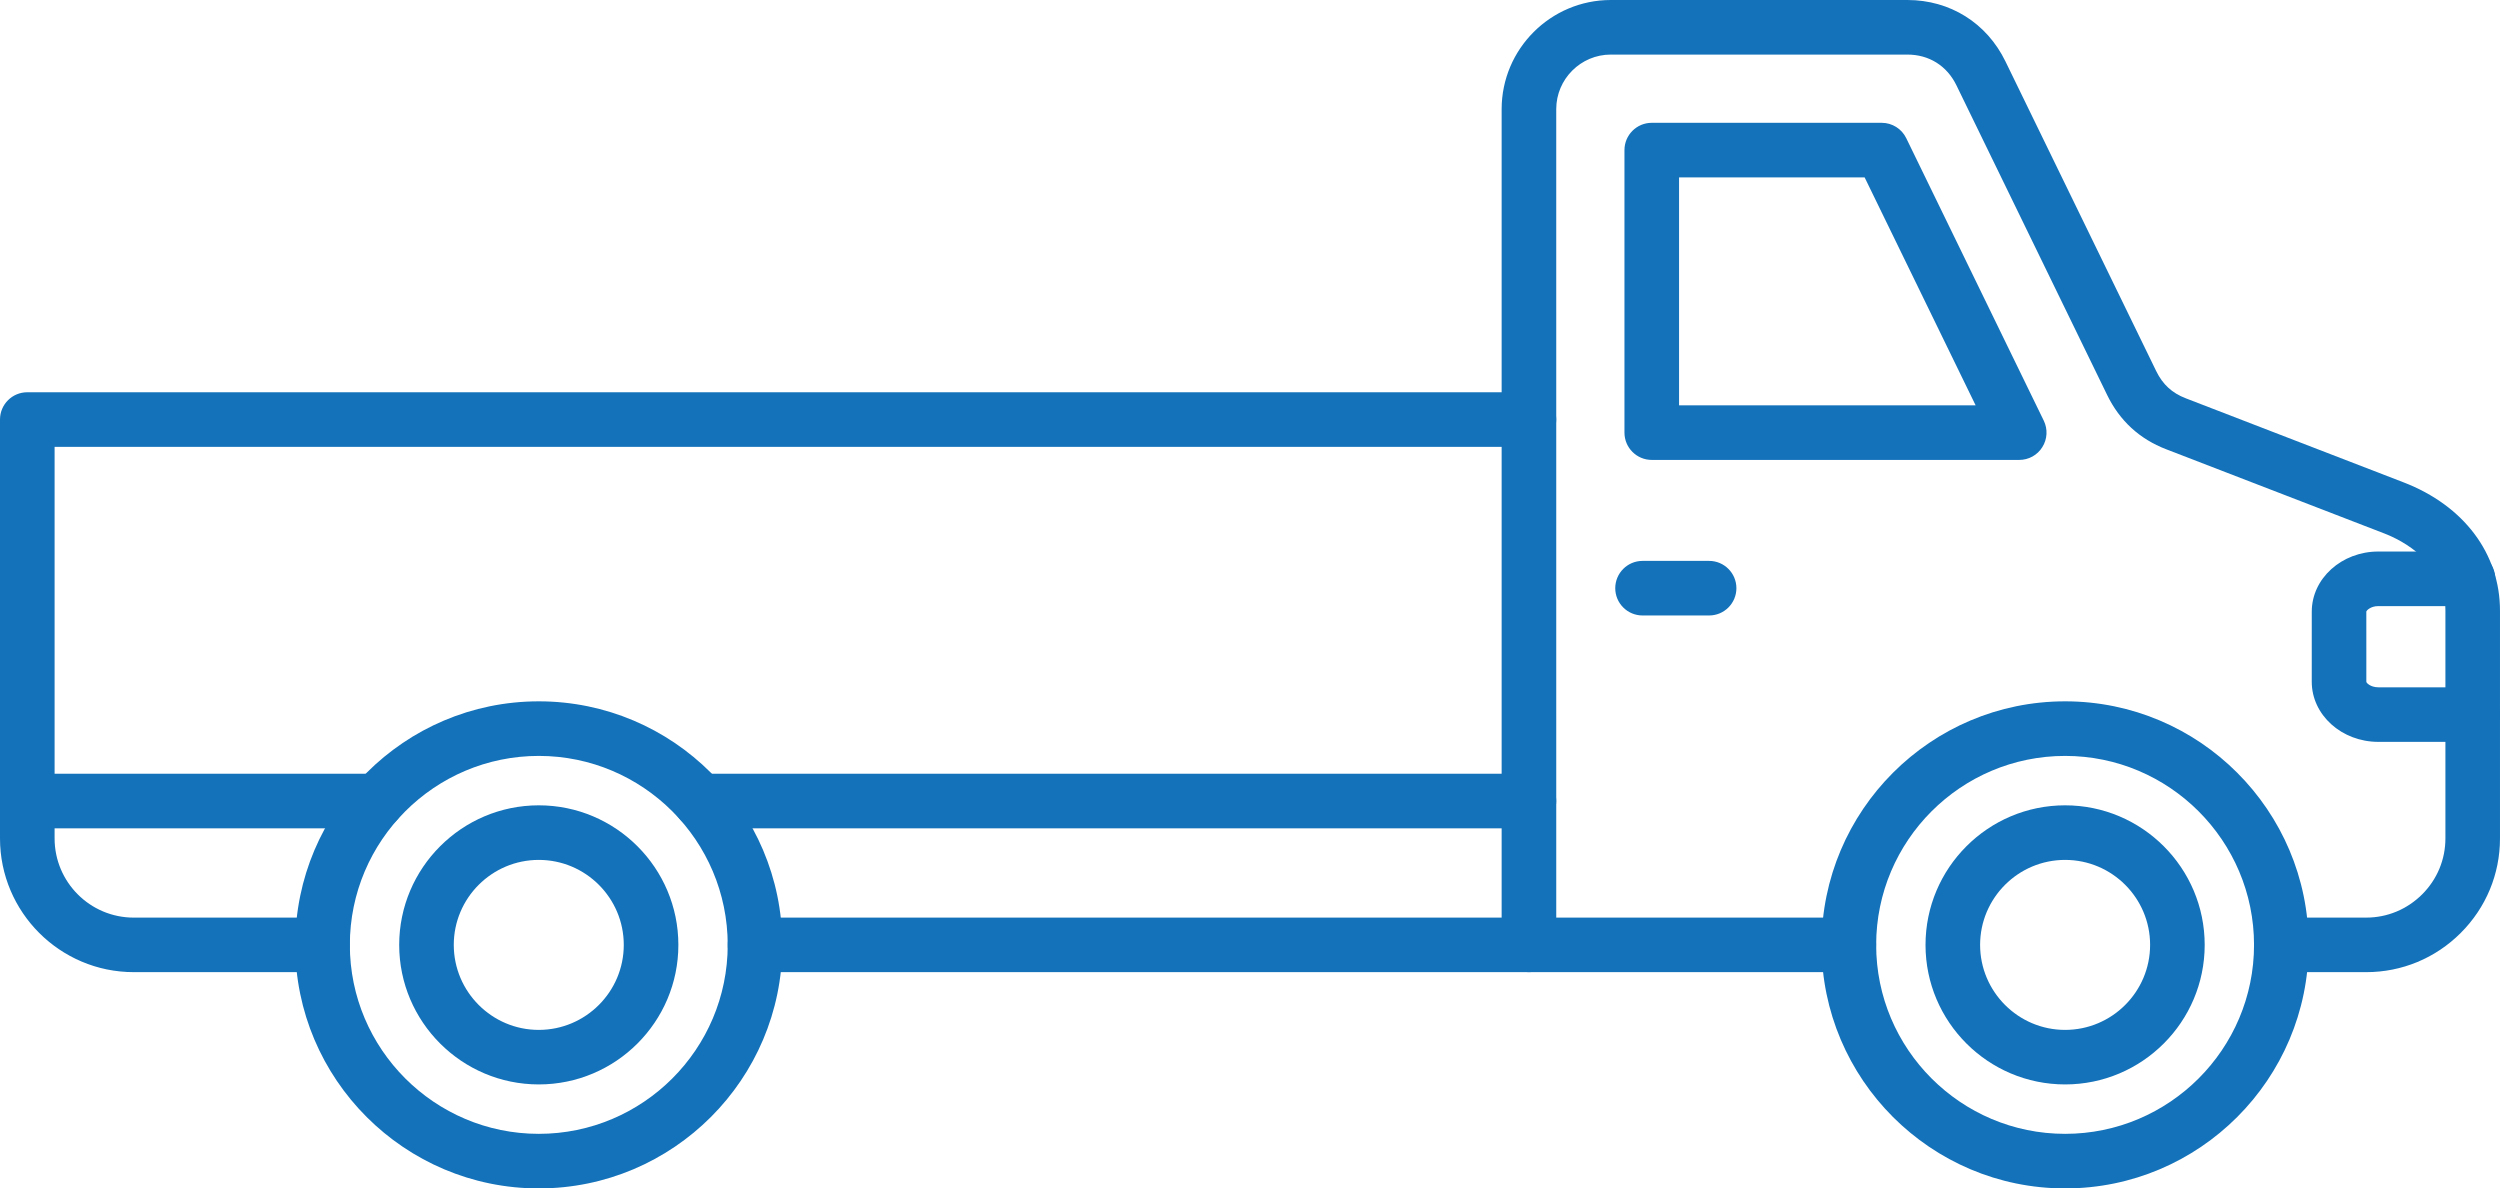
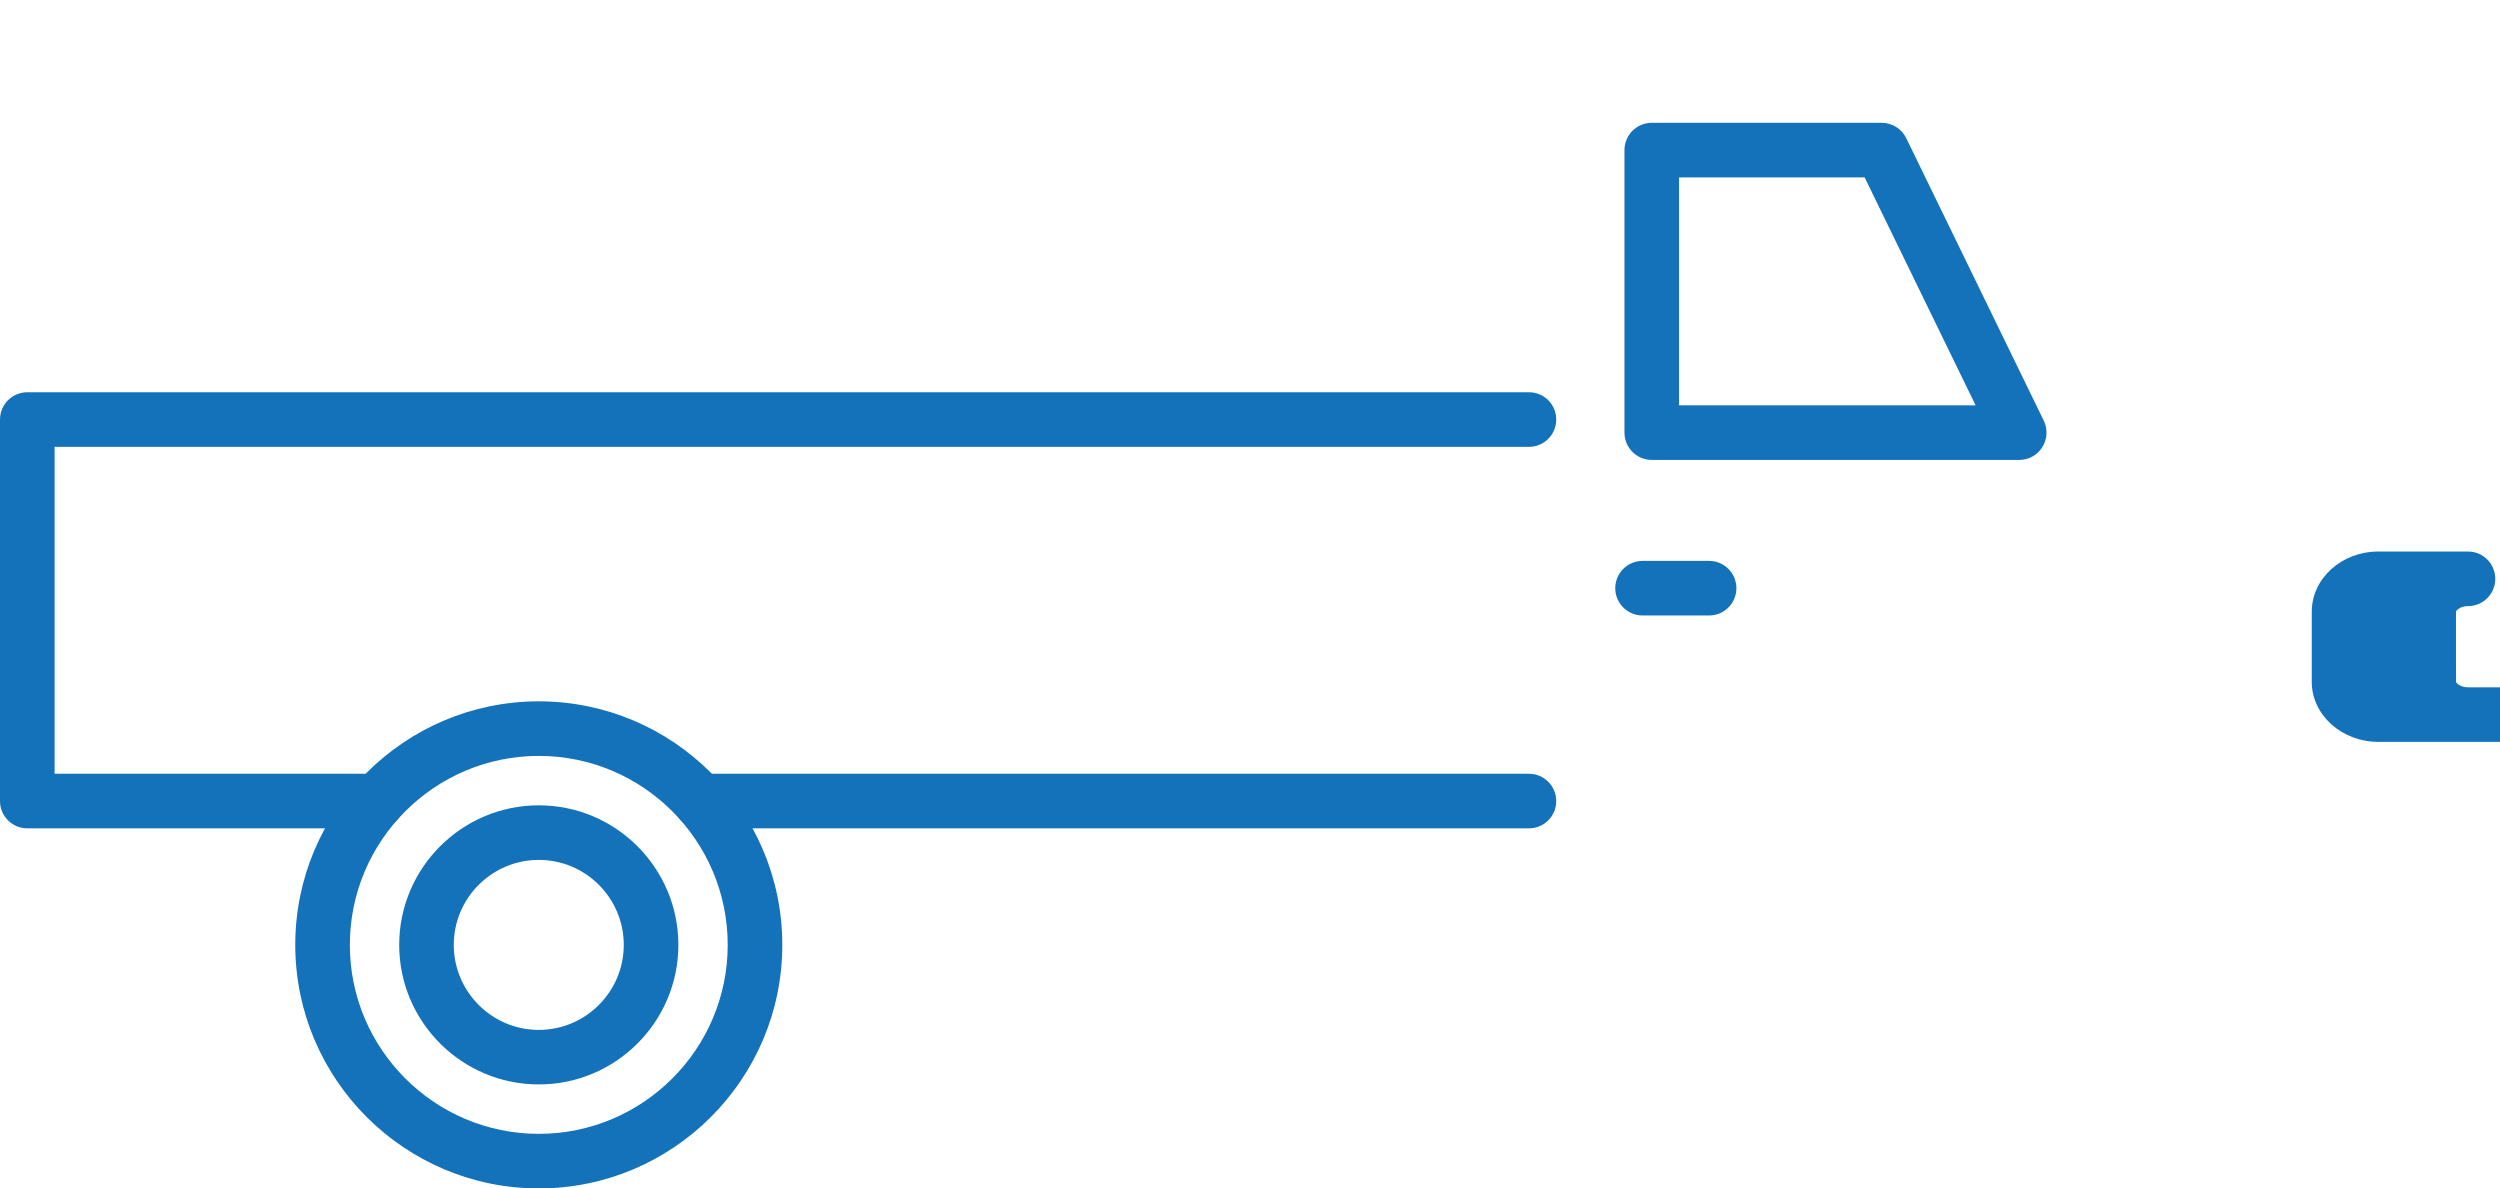
<svg xmlns="http://www.w3.org/2000/svg" id="Layer_1" data-name="Layer 1" version="1.1" viewBox="0 0 500 237.685">
  <defs>
    <style>
      .cls-1 {
        fill: #1472ba;
        fill-rule: evenodd;
        stroke-width: 0px;
      }
    </style>
  </defs>
-   <path class="cls-1" d="M473.248,194.428h-16.979c-3.014,0-5.462-2.433-5.462-5.447.002-3.025,2.445-5.459,5.458-5.459l16.982-.001c4.217,0,8.183-1.659,11.185-4.65,3.004-3.003,4.651-6.971,4.651-11.19l.001-45.543c0-9.688-8.598-14.054-12.294-15.476l-43.575-16.819c-5.306-2.047-9.267-5.685-11.769-10.814l-30.165-61.975c-1.898-3.9-5.473-6.14-9.816-6.14l-59.301-.001c-6.013,0-10.918,4.902-10.918,10.917l.003,161.689h58.53c3.009,0,5.453,2.435,5.453,5.46.001,3.013-2.445,5.447-5.459,5.447h-63.985c-3.014,0-5.46-2.433-5.46-5.447V21.832c0-12.03,9.803-21.832,21.833-21.832h59.304c8.55,0,15.883,4.594,19.624,12.281l30.17,61.974c1.285,2.626,3.16,4.356,5.89,5.402l43.577,16.818c12.066,4.662,19.271,14.26,19.271,25.666v45.542c0,7.129-2.786,13.84-7.846,18.9-5.06,5.06-11.781,7.846-18.906,7.846Z" />
  <path class="cls-1" d="M335.812,81.066h59.313l-22.198-45.587h-37.115v45.587h0ZM403.845,91.983h-73.493c-3.014,0-5.46-2.444-5.46-5.458V30.02c0-3.013,2.444-5.457,5.458-5.457h46c2.082,0,3.989,1.194,4.898,3.07l27.509,56.505c.818,1.682.715,3.684-.285,5.276-.984,1.603-2.74,2.57-4.627,2.57Z" />
-   <path class="cls-1" d="M64.512,194.428H26.748c-14.748,0-26.748-11.996-26.748-26.746l0-7.472c0-3.013,2.444-5.458,5.458-5.458,3.016-.001,5.458,2.445,5.458,5.459l.004,7.47c0,8.734,7.093,15.841,15.826,15.841l37.767-.001c3.014,0,5.456,2.435,5.456,5.46.004,3.013-2.446,5.447-5.456,5.447h0ZM305.79,194.428h-154.788c-3.014,0-5.459-2.433-5.459-5.447.004-3.025,2.445-5.459,5.458-5.459l154.789-.001c3.024,0,5.457,2.435,5.457,5.46.003,3.013-2.434,5.447-5.457,5.447Z" />
-   <path class="cls-1" d="M494.546,148.374h-18.877c-7.348,0-13.318-5.39-13.318-12.019l.003-14.033c0-6.618,5.966-12.018,13.312-12.018l17.933-0c3.014,0,5.458,2.445,5.458,5.459.001,3.024-2.444,5.458-5.458,5.458l-17.931-.001c-1.591,0-2.402.922-2.402,1.104l.003,14.032c0,.239.873,1.104,2.397,1.104h18.88c3.014,0,5.454,2.445,5.454,5.458,0,3.025-2.444,5.459-5.454,5.458Z" />
+   <path class="cls-1" d="M494.546,148.374h-18.877c-7.348,0-13.318-5.39-13.318-12.019l.003-14.033c0-6.618,5.966-12.018,13.312-12.018l17.933-0c3.014,0,5.458,2.445,5.458,5.459.001,3.024-2.444,5.458-5.458,5.458c-1.591,0-2.402.922-2.402,1.104l.003,14.032c0,.239.873,1.104,2.397,1.104h18.88c3.014,0,5.454,2.445,5.454,5.458,0,3.025-2.444,5.459-5.454,5.458Z" />
  <path class="cls-1" d="M107.757,151.182c-20.832,0-37.788,16.956-37.788,37.8.004,20.832,16.954,37.787,37.787,37.787,20.848-0,37.787-16.955,37.787-37.787.004-20.844-16.943-37.799-37.786-37.8h0ZM107.757,237.685c-26.86,0-48.705-21.855-48.705-48.703,0-26.861,21.845-48.715,48.704-48.715,26.861-.001,48.703,21.856,48.703,48.715.003,26.847-21.845,48.703-48.702,48.703Z" />
-   <path class="cls-1" d="M413.025,151.182c-20.848,0-37.792,16.956-37.792,37.8.001,20.832,16.943,37.787,37.788,37.787,20.835-0,37.786-16.955,37.786-37.787.002-20.844-16.955-37.799-37.783-37.8h0ZM413.025,237.685c-26.86,0-48.709-21.855-48.709-48.703.003-26.861,21.845-48.715,48.705-48.715,26.864-.001,48.703,21.856,48.703,48.715,0,26.847-21.844,48.703-48.699,48.703Z" />
  <path class="cls-1" d="M107.757,171.98c-9.37,0-17.002,7.619-17.002,17.001.003,9.369,7.63,17,17,17,9.371-.001,17-7.63,17-17.0.001-9.382-7.63-17.001-16.998-17.001h0ZM107.757,216.886c-15.387,0-27.918-12.519-27.918-27.904.004-15.397,12.531-27.917,27.917-27.917,15.399-0,27.917,12.52,27.917,27.917.004,15.385-12.52,27.905-27.915,27.904Z" />
-   <path class="cls-1" d="M413.025,171.98c-9.37,0-17.004,7.619-17.004,17.001.005,9.369,7.63,17,17,17,9.373-.001,17-7.63,17-17.0.003-9.382-7.63-17.001-16.996-17.001h0ZM413.025,216.886c-15.398,0-27.921-12.519-27.921-27.904.001-15.397,12.52-27.917,27.917-27.917,15.401-0,27.917,12.52,27.917,27.917,0,15.385-12.521,27.905-27.913,27.904Z" />
  <path class="cls-1" d="M341.825,123.095h-13.315c-3.014,0-5.46-2.444-5.46-5.458.005-3.013,2.445-5.458,5.458-5.458h13.316c3.014,0,5.457,2.445,5.457,5.458.003,3.013-2.445,5.458-5.457,5.458Z" />
  <path class="cls-1" d="M75.463,165.67H5.461c-3.014,0-5.461-2.444-5.461-5.458l0-76.303c0-3.025,2.444-5.458,5.458-5.458l300.331-.001c3.024,0,5.457,2.434,5.457,5.459.003,3.013-2.434,5.458-5.458,5.458l-294.869-.001v65.385h64.543c3.014,0,5.456,2.446,5.456,5.46.004,3.013-2.444,5.458-5.456,5.458h0ZM305.79,165.67c3.023 0,5.46-2.444,5.457-5.458,0-3.013-2.433-5.46-5.457-5.46l-165.74.001c-3.013,0-5.454,2.445-5.458,5.459,0,3.013,2.445,5.458,5.46,5.458h165.738Z" />
</svg>